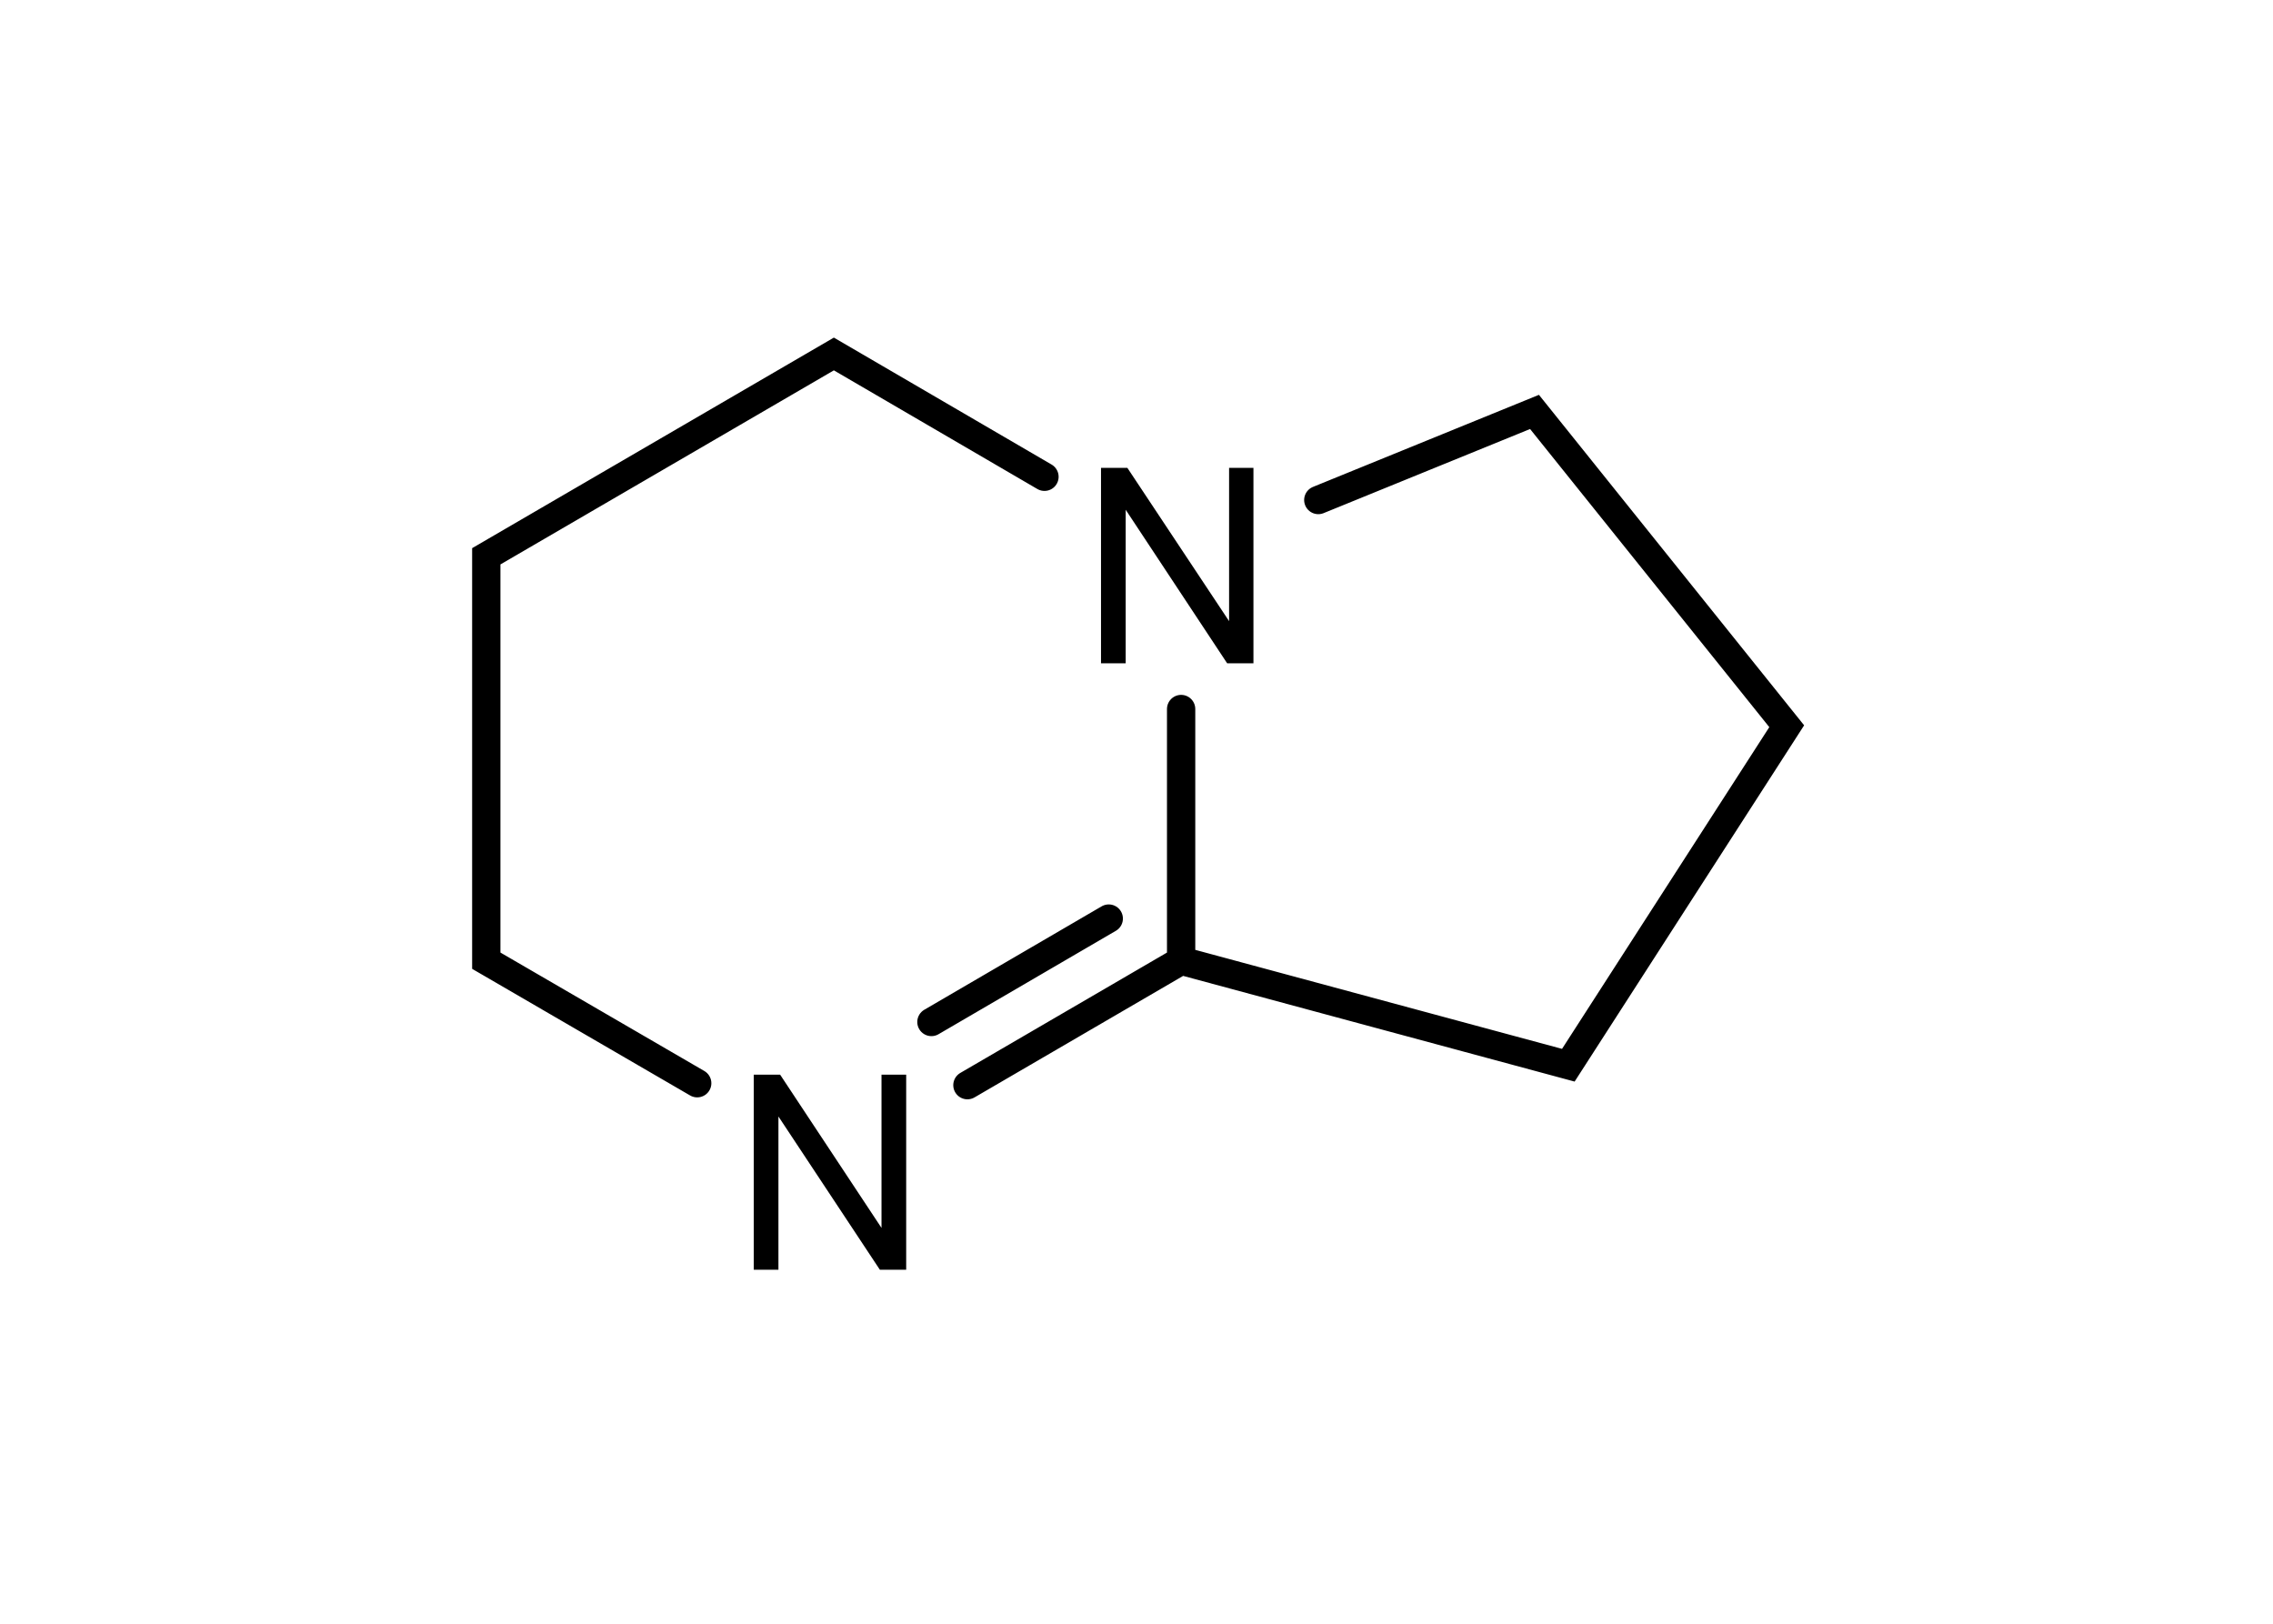
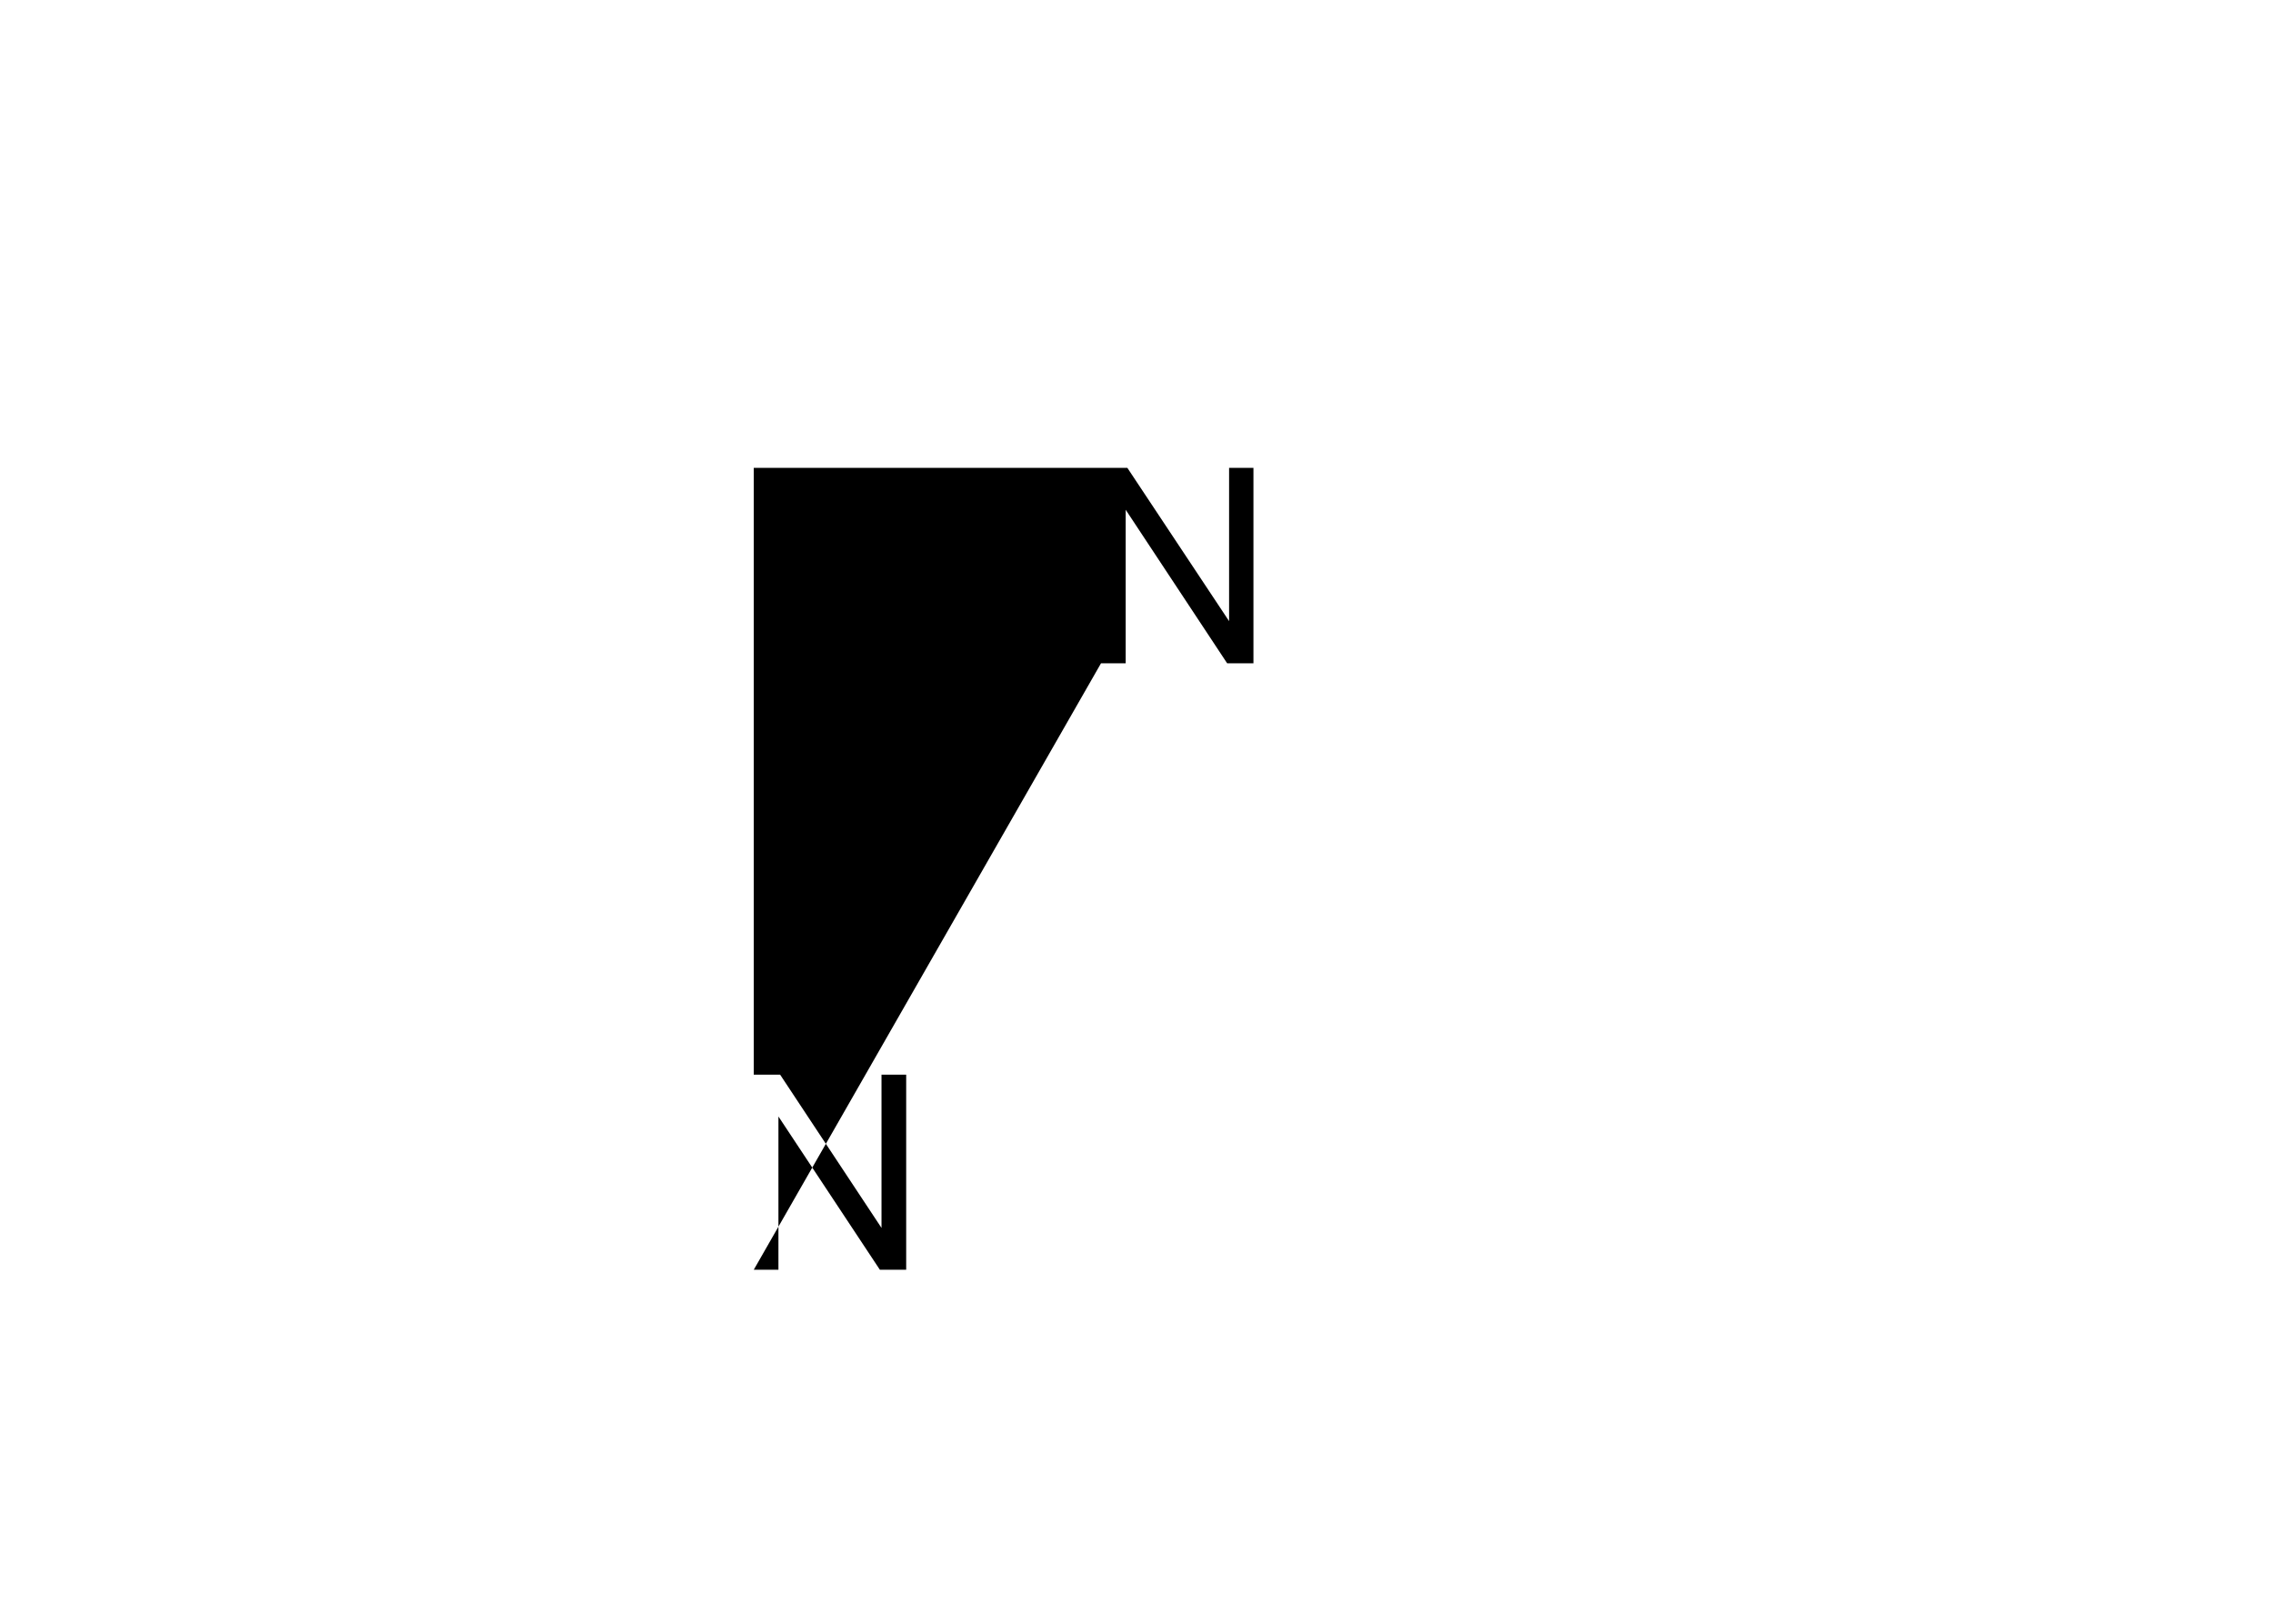
<svg xmlns="http://www.w3.org/2000/svg" width="49" height="35" viewBox="0 0 49 35" fill="none">
-   <path fill-rule="evenodd" clip-rule="evenodd" d="M16.249 27.37V23.164H16.817L19.003 26.468V23.164H19.535V27.37H18.968L16.781 24.066V27.37H16.249ZM23.735 14.297V10.085H24.303L26.496 13.389V10.085H27.021V14.297H26.454L24.267 10.988V14.297H23.735Z" fill="black" />
-   <path d="M15.03 23.349L10.483 20.708V11.991L17.976 7.63L22.516 10.277M20.855 23.391L25.462 20.708M25.462 20.708V15.283M25.462 20.708L33.809 22.961L38.517 15.654L33.08 8.879L28.419 10.778M20.079 22.029L23.902 19.8" stroke="black" stroke-width="0.61" stroke-miterlimit="10" stroke-linecap="round" />
+   <path fill-rule="evenodd" clip-rule="evenodd" d="M16.249 27.37V23.164H16.817L19.003 26.468V23.164H19.535V27.37H18.968L16.781 24.066V27.37H16.249ZV10.085H24.303L26.496 13.389V10.085H27.021V14.297H26.454L24.267 10.988V14.297H23.735Z" fill="black" />
</svg>